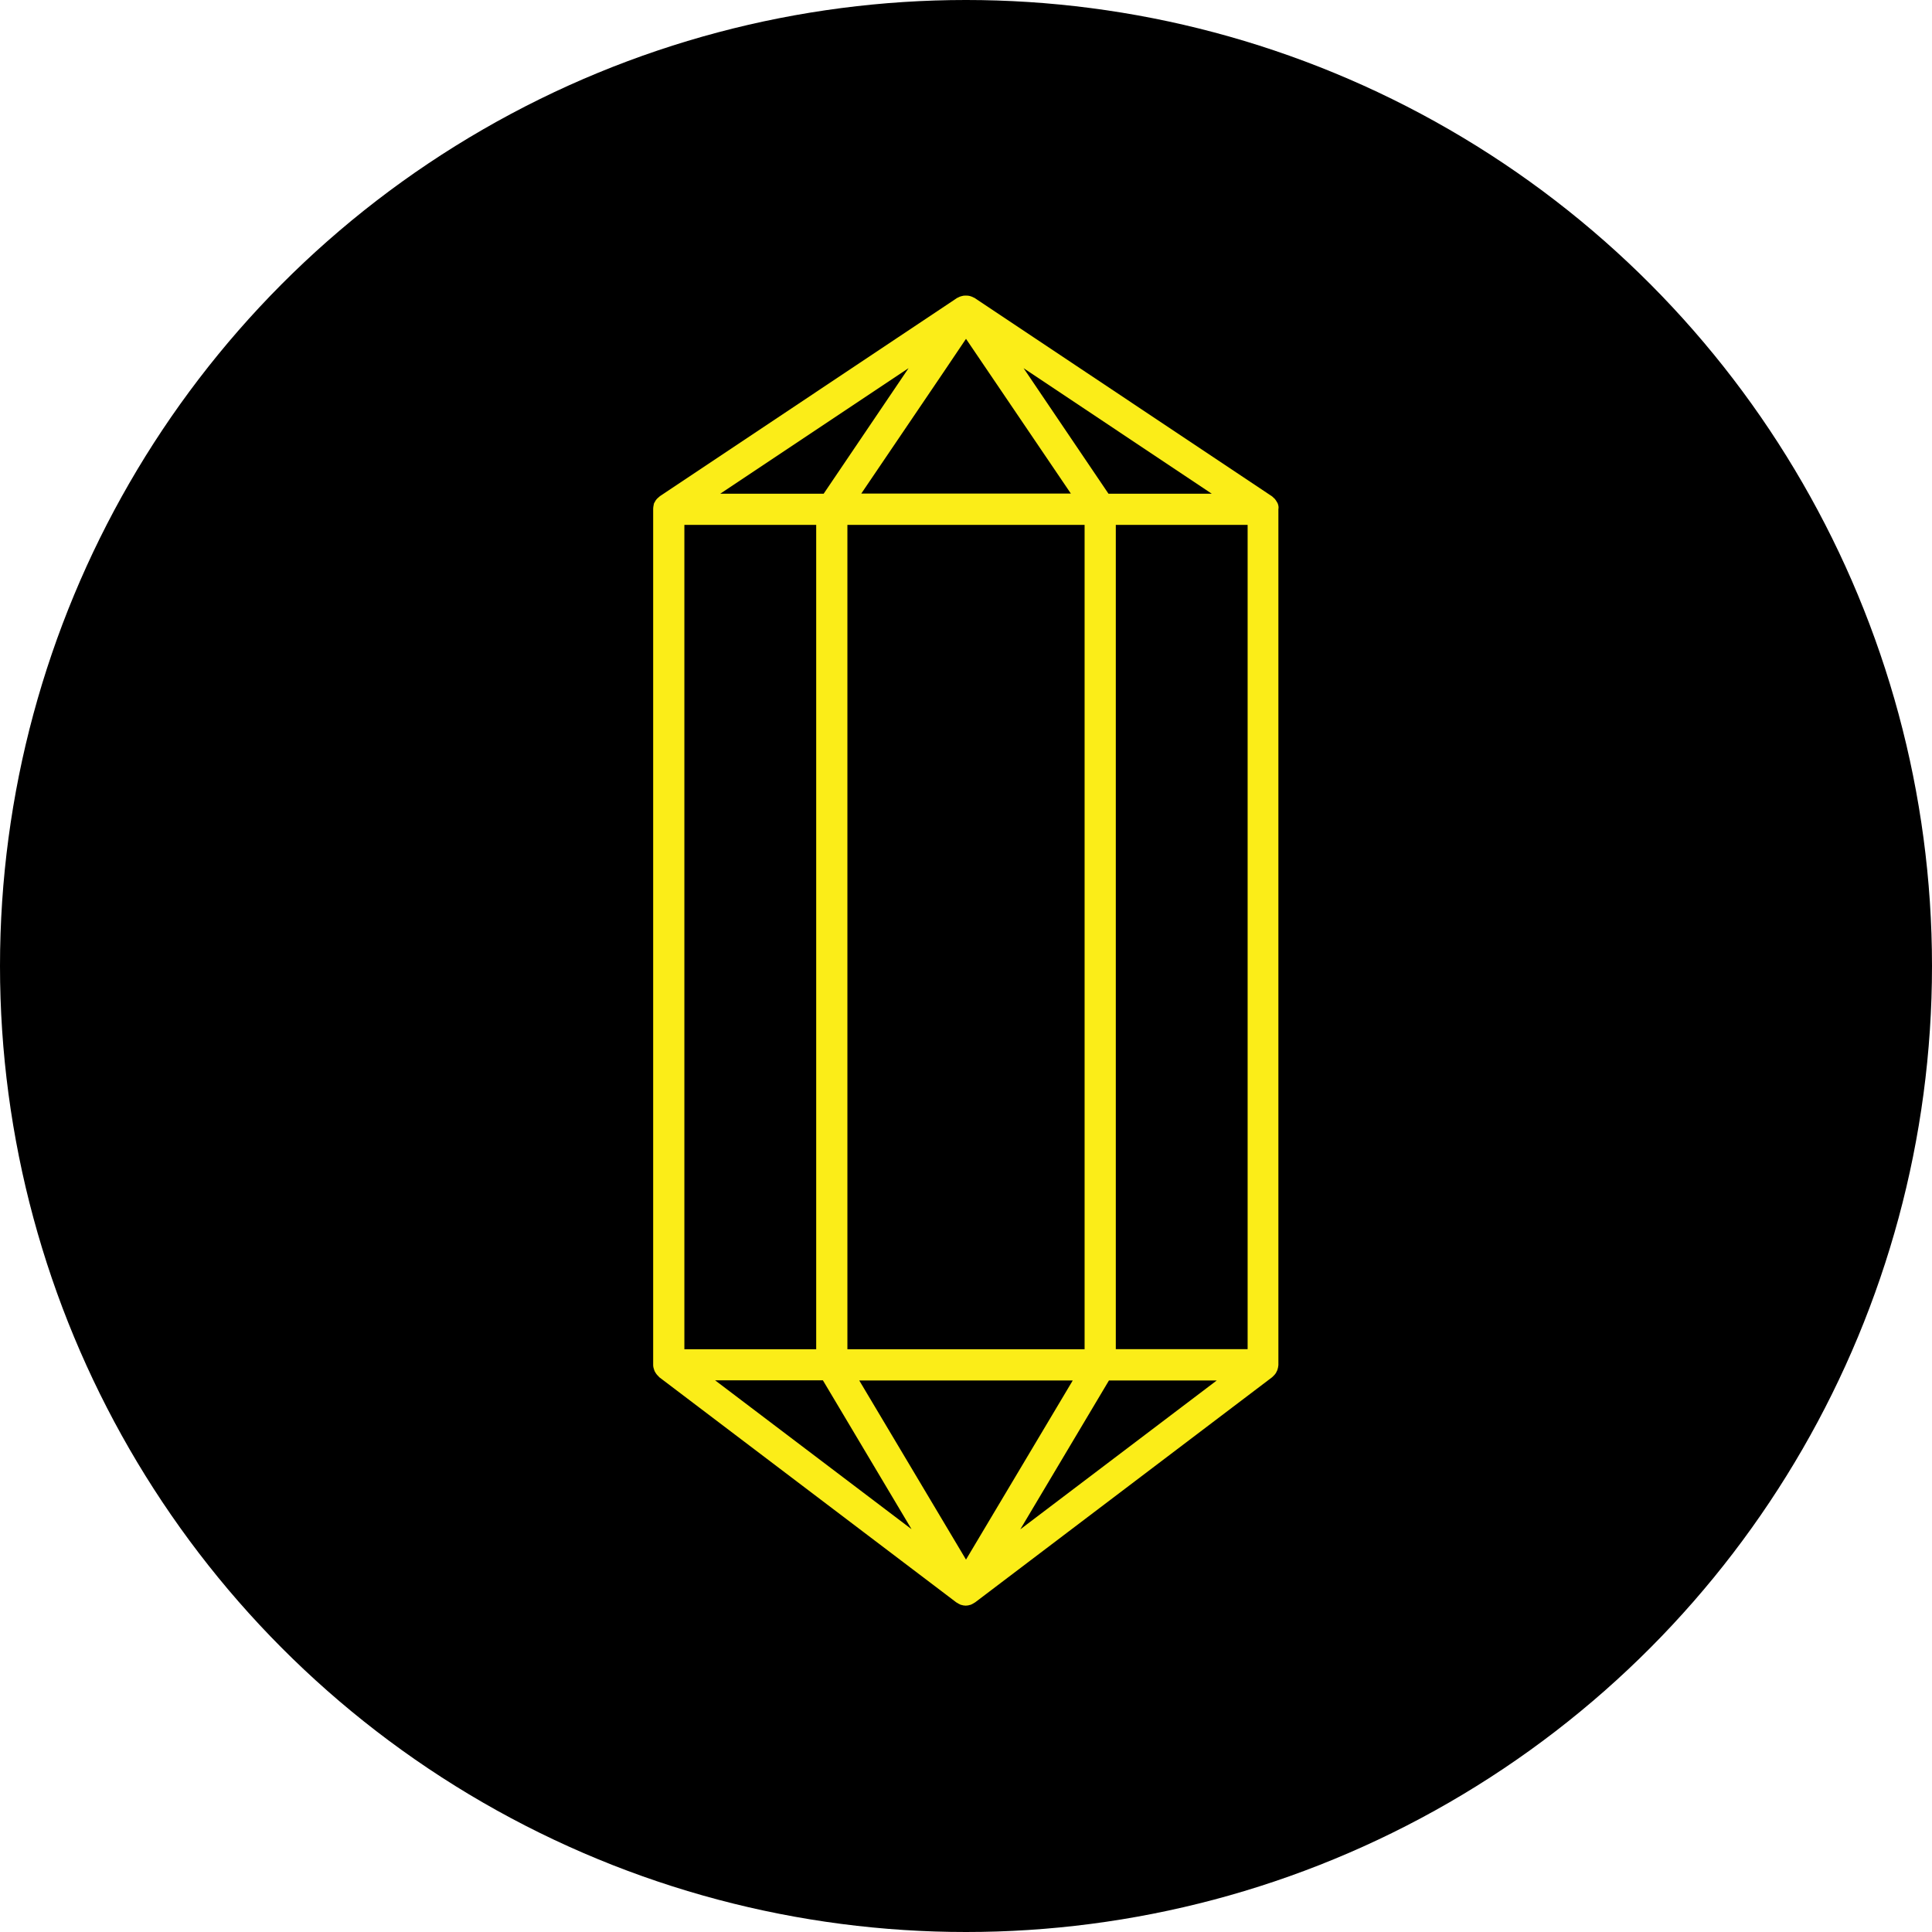
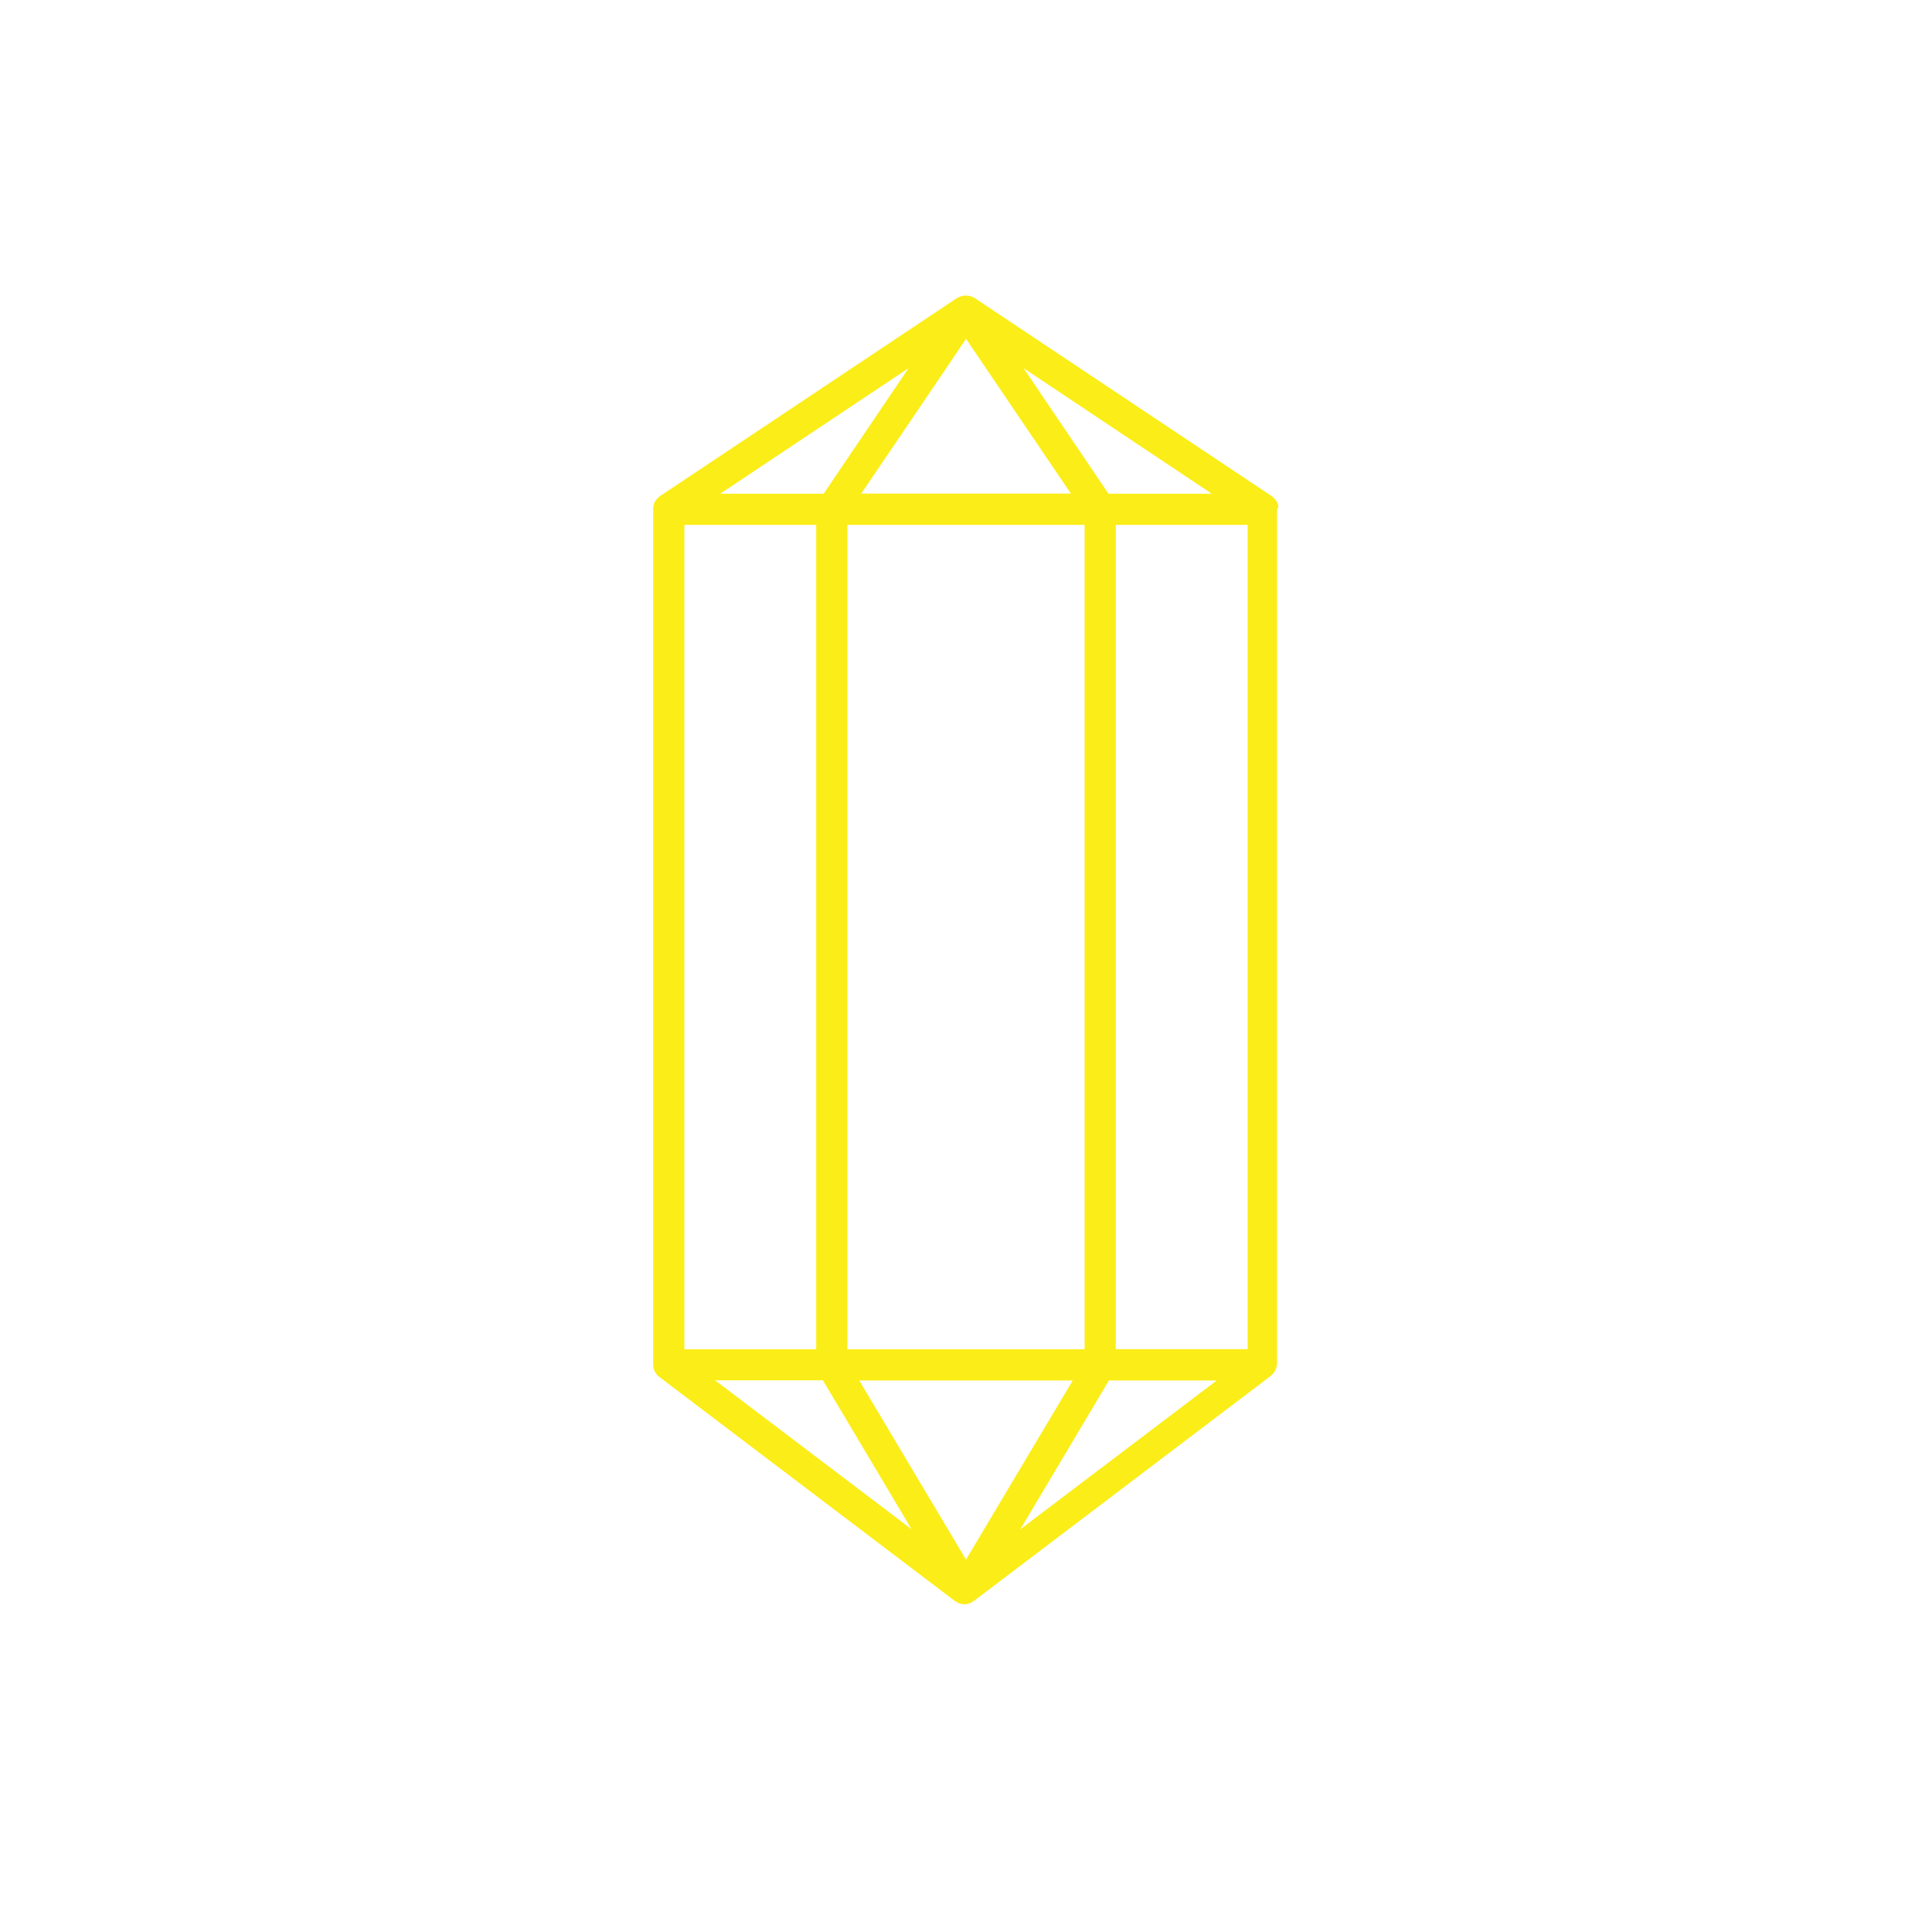
<svg xmlns="http://www.w3.org/2000/svg" version="1.1" id="Layer_1" x="0px" y="0px" viewBox="0 0 130 130" style="enable-background:new 0 0 130 130;" xml:space="preserve">
  <style type="text/css">
	.st0{fill:#FBED18;stroke:#FBED18;stroke-width:0.1;stroke-miterlimit:10;}
</style>
-   <circle cx="65" cy="65" r="65" />
  <g>
-     <path class="st0" d="M85.93,33.9c-0.01-0.03-0.03-0.06-0.05-0.09c-0.04-0.07-0.08-0.14-0.14-0.21c-0.03-0.03-0.06-0.06-0.1-0.09   c-0.03-0.03-0.05-0.06-0.09-0.08l-20-13.34c-0.02-0.01-0.05-0.02-0.07-0.03c-0.05-0.03-0.1-0.05-0.16-0.07   c-0.05-0.02-0.1-0.03-0.16-0.04c-0.06-0.01-0.11-0.01-0.17-0.01c-0.06,0-0.11,0-0.17,0.01c-0.05,0.01-0.11,0.03-0.16,0.04   c-0.06,0.02-0.11,0.04-0.16,0.07c-0.02,0.01-0.05,0.02-0.07,0.03l-20,13.34c-0.03,0.02-0.06,0.05-0.09,0.08   c-0.03,0.03-0.07,0.06-0.1,0.09c-0.06,0.06-0.1,0.13-0.14,0.21c-0.02,0.03-0.04,0.06-0.05,0.09C44.03,34.01,44,34.13,44,34.25   c0,0,0,0.01,0,0.01v57.56c0,0,0,0,0,0v0.01c0,0.01,0,0.01,0,0.02c0,0.11,0.03,0.22,0.07,0.33c0.01,0.04,0.03,0.07,0.05,0.11   c0.04,0.07,0.08,0.13,0.13,0.19c0.03,0.03,0.06,0.06,0.09,0.09c0.02,0.02,0.03,0.04,0.05,0.06l20,15.16   c0.01,0.01,0.03,0.01,0.04,0.02c0.05,0.04,0.11,0.06,0.16,0.09c0.02,0.01,0.04,0.02,0.06,0.03c0.01,0.01,0.03,0.01,0.04,0.01   c0.09,0.03,0.19,0.05,0.29,0.05c0.1,0,0.2-0.02,0.29-0.05c0.02,0,0.03-0.01,0.04-0.01c0.02-0.01,0.04-0.02,0.06-0.03   c0.06-0.03,0.11-0.05,0.16-0.09c0.01-0.01,0.03-0.01,0.04-0.02l20-15.16c0.02-0.02,0.04-0.04,0.06-0.06   c0.03-0.03,0.06-0.06,0.09-0.09c0.05-0.06,0.1-0.12,0.13-0.2c0.02-0.04,0.04-0.07,0.05-0.1c0.04-0.11,0.06-0.22,0.07-0.33   c0-0.01,0-0.01,0-0.02v-0.01c0,0,0,0,0,0V34.27c0,0,0-0.01,0-0.01C86,34.13,85.97,34.01,85.93,33.9z M81.7,33.27h-7.14l-5.87-8.68   L81.7,33.27z M65,22.71l1.6,2.36l5.55,8.19H57.86l5.55-8.19L65,22.71z M73.03,35.27v55.57H56.97V35.27H73.03z M61.32,24.59   l-5.87,8.68H48.3L61.32,24.59z M46,35.27h8.97v55.57H46V35.27z M47.97,92.83h7.43l6.11,10.26L47.97,92.83z M65,105.04l-7.27-12.2   h14.54l-1.09,1.83L65,105.04z M68.48,103.1l6.11-10.26h7.43L68.48,103.1z M84,90.83h-8.97V35.27H84V90.83z" />
+     <path class="st0" d="M85.93,33.9c-0.01-0.03-0.03-0.06-0.05-0.09c-0.04-0.07-0.08-0.14-0.14-0.21c-0.03-0.03-0.06-0.06-0.1-0.09   c-0.03-0.03-0.05-0.06-0.09-0.08l-20-13.34c-0.02-0.01-0.05-0.02-0.07-0.03c-0.05-0.03-0.1-0.05-0.16-0.07   c-0.05-0.02-0.1-0.03-0.16-0.04c-0.06-0.01-0.11-0.01-0.17-0.01c-0.06,0-0.11,0-0.17,0.01c-0.05,0.01-0.11,0.03-0.16,0.04   c-0.06,0.02-0.11,0.04-0.16,0.07c-0.02,0.01-0.05,0.02-0.07,0.03l-20,13.34c-0.03,0.02-0.06,0.05-0.09,0.08   c-0.03,0.03-0.07,0.06-0.1,0.09c-0.06,0.06-0.1,0.13-0.14,0.21c-0.02,0.03-0.04,0.06-0.05,0.09C44.03,34.01,44,34.13,44,34.25   c0,0,0,0.01,0,0.01v57.56c0,0,0,0,0,0v0.01c0,0.01,0,0.01,0,0.02c0,0.11,0.03,0.22,0.07,0.33c0.01,0.04,0.03,0.07,0.05,0.11   c0.04,0.07,0.08,0.13,0.13,0.19c0.02,0.02,0.03,0.04,0.05,0.06l20,15.16   c0.01,0.01,0.03,0.01,0.04,0.02c0.05,0.04,0.11,0.06,0.16,0.09c0.02,0.01,0.04,0.02,0.06,0.03c0.01,0.01,0.03,0.01,0.04,0.01   c0.09,0.03,0.19,0.05,0.29,0.05c0.1,0,0.2-0.02,0.29-0.05c0.02,0,0.03-0.01,0.04-0.01c0.02-0.01,0.04-0.02,0.06-0.03   c0.06-0.03,0.11-0.05,0.16-0.09c0.01-0.01,0.03-0.01,0.04-0.02l20-15.16c0.02-0.02,0.04-0.04,0.06-0.06   c0.03-0.03,0.06-0.06,0.09-0.09c0.05-0.06,0.1-0.12,0.13-0.2c0.02-0.04,0.04-0.07,0.05-0.1c0.04-0.11,0.06-0.22,0.07-0.33   c0-0.01,0-0.01,0-0.02v-0.01c0,0,0,0,0,0V34.27c0,0,0-0.01,0-0.01C86,34.13,85.97,34.01,85.93,33.9z M81.7,33.27h-7.14l-5.87-8.68   L81.7,33.27z M65,22.71l1.6,2.36l5.55,8.19H57.86l5.55-8.19L65,22.71z M73.03,35.27v55.57H56.97V35.27H73.03z M61.32,24.59   l-5.87,8.68H48.3L61.32,24.59z M46,35.27h8.97v55.57H46V35.27z M47.97,92.83h7.43l6.11,10.26L47.97,92.83z M65,105.04l-7.27-12.2   h14.54l-1.09,1.83L65,105.04z M68.48,103.1l6.11-10.26h7.43L68.48,103.1z M84,90.83h-8.97V35.27H84V90.83z" />
  </g>
</svg>